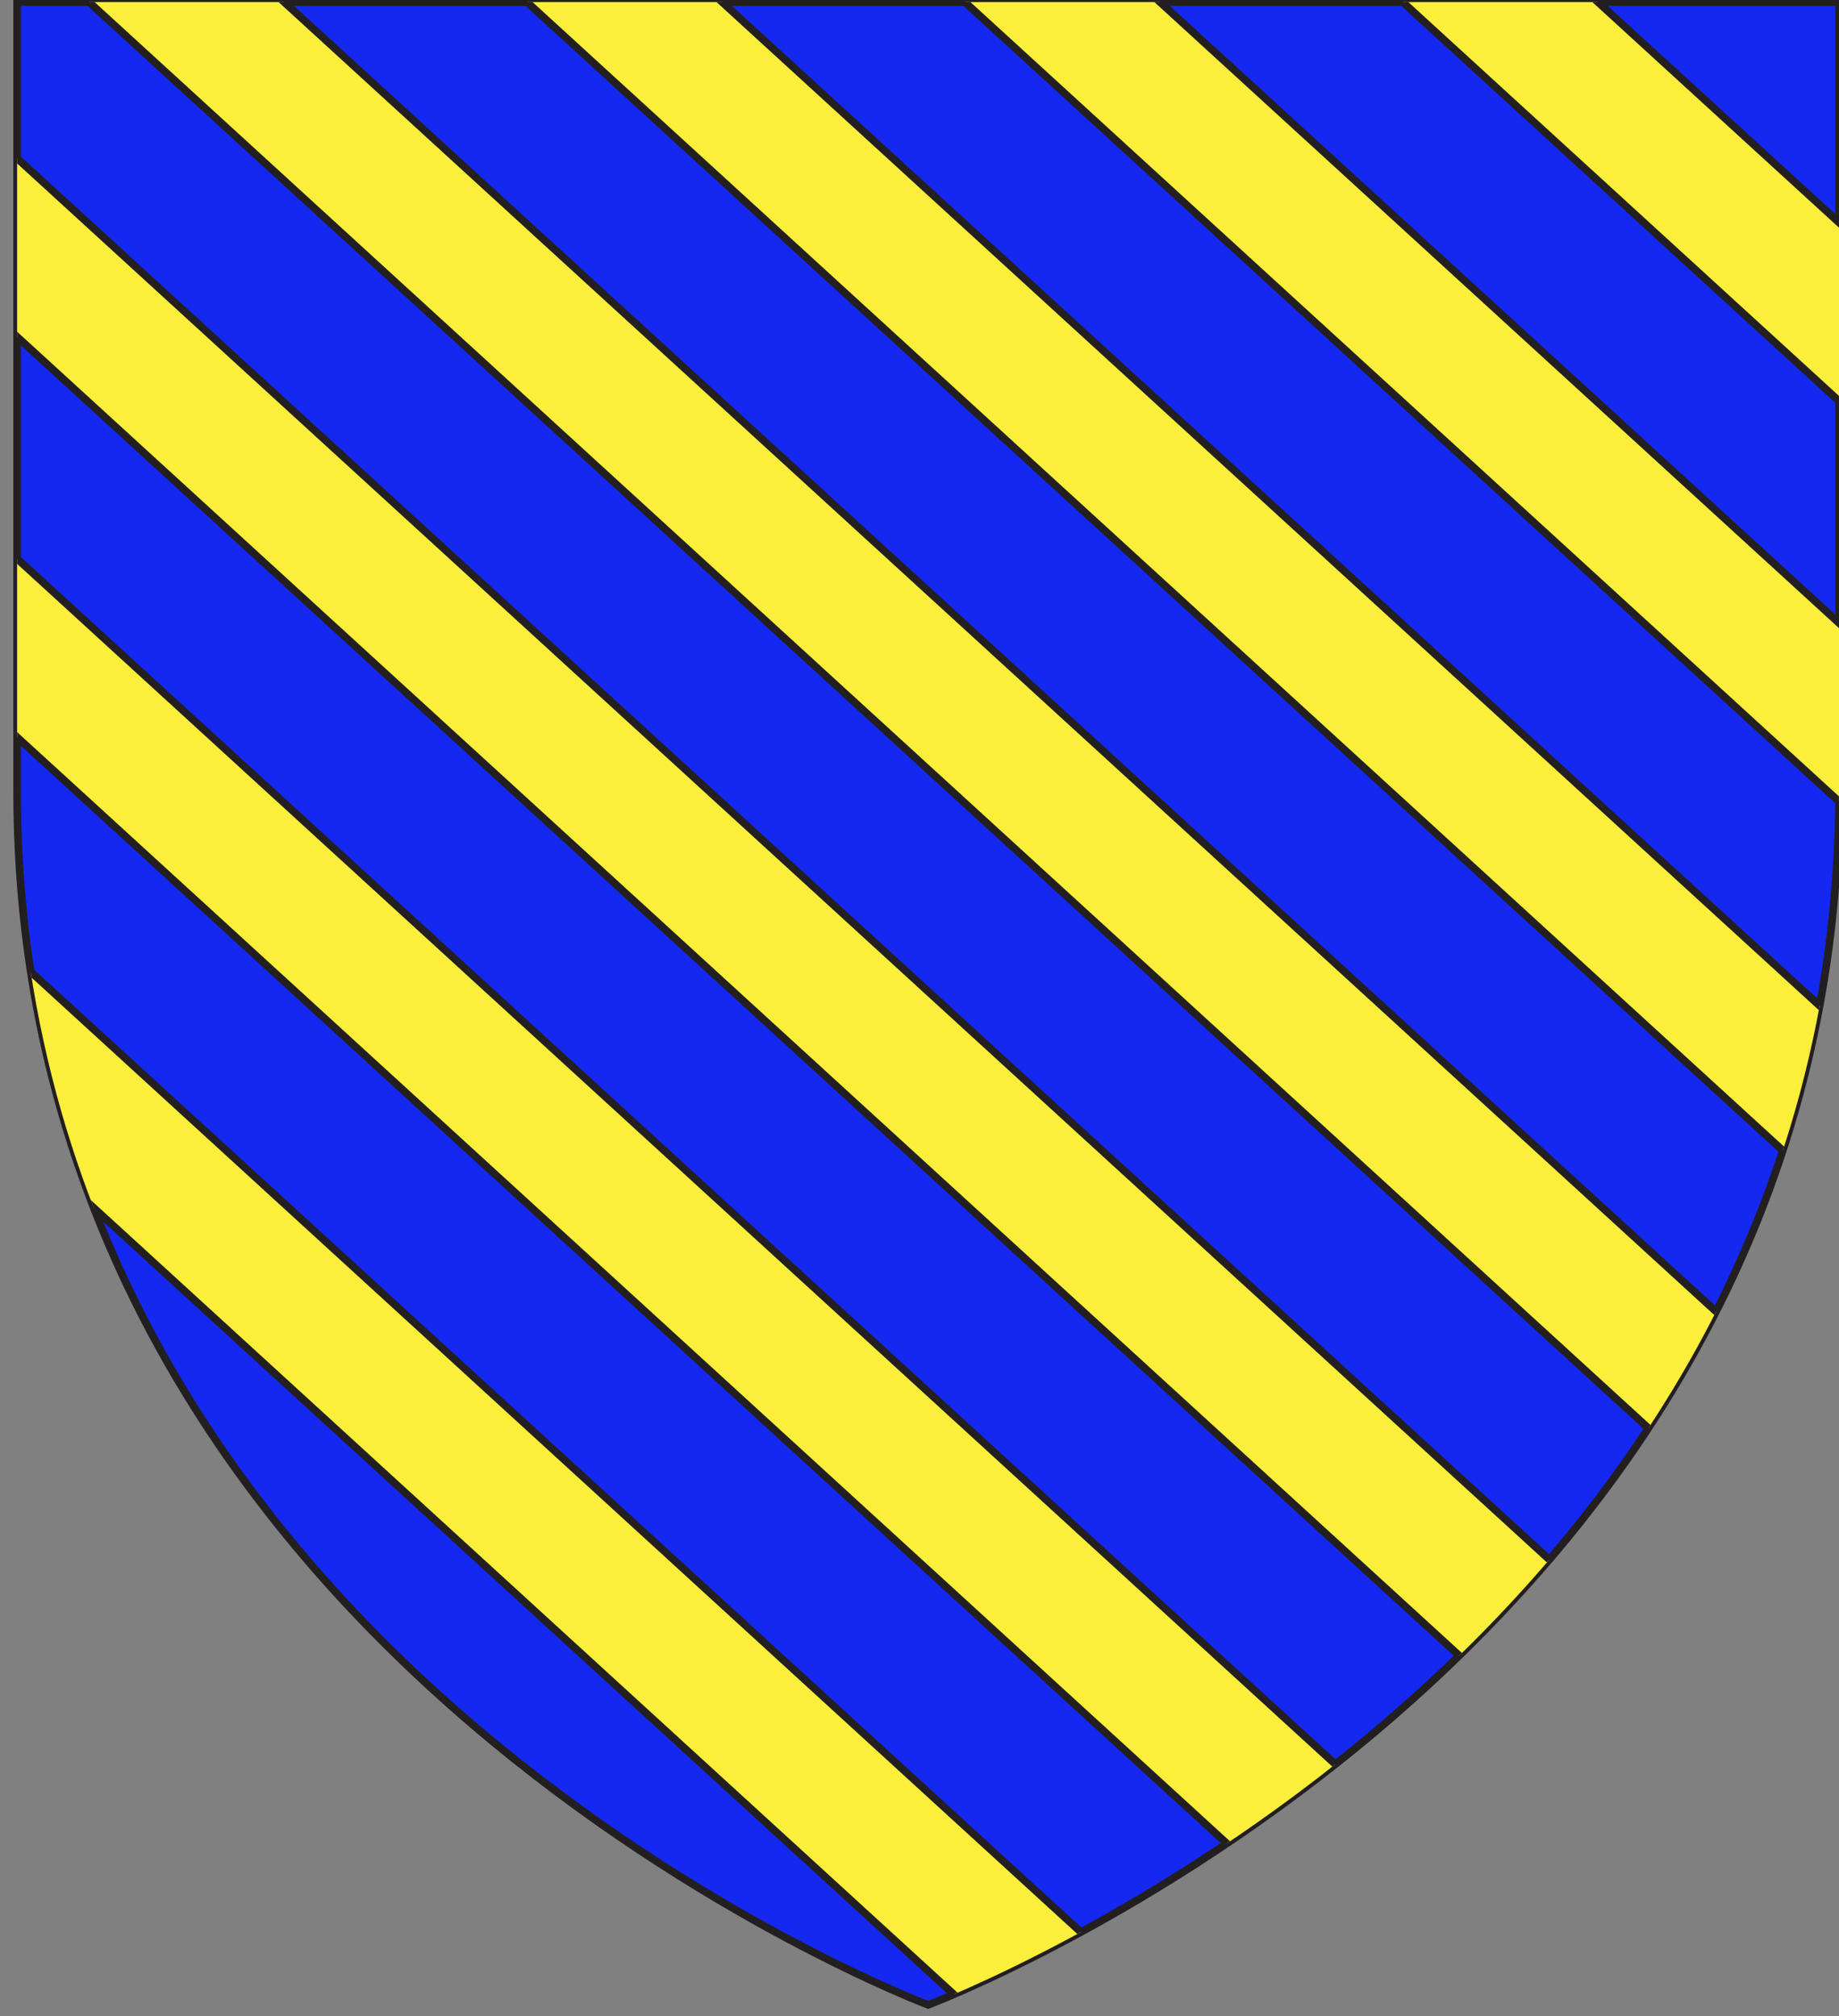
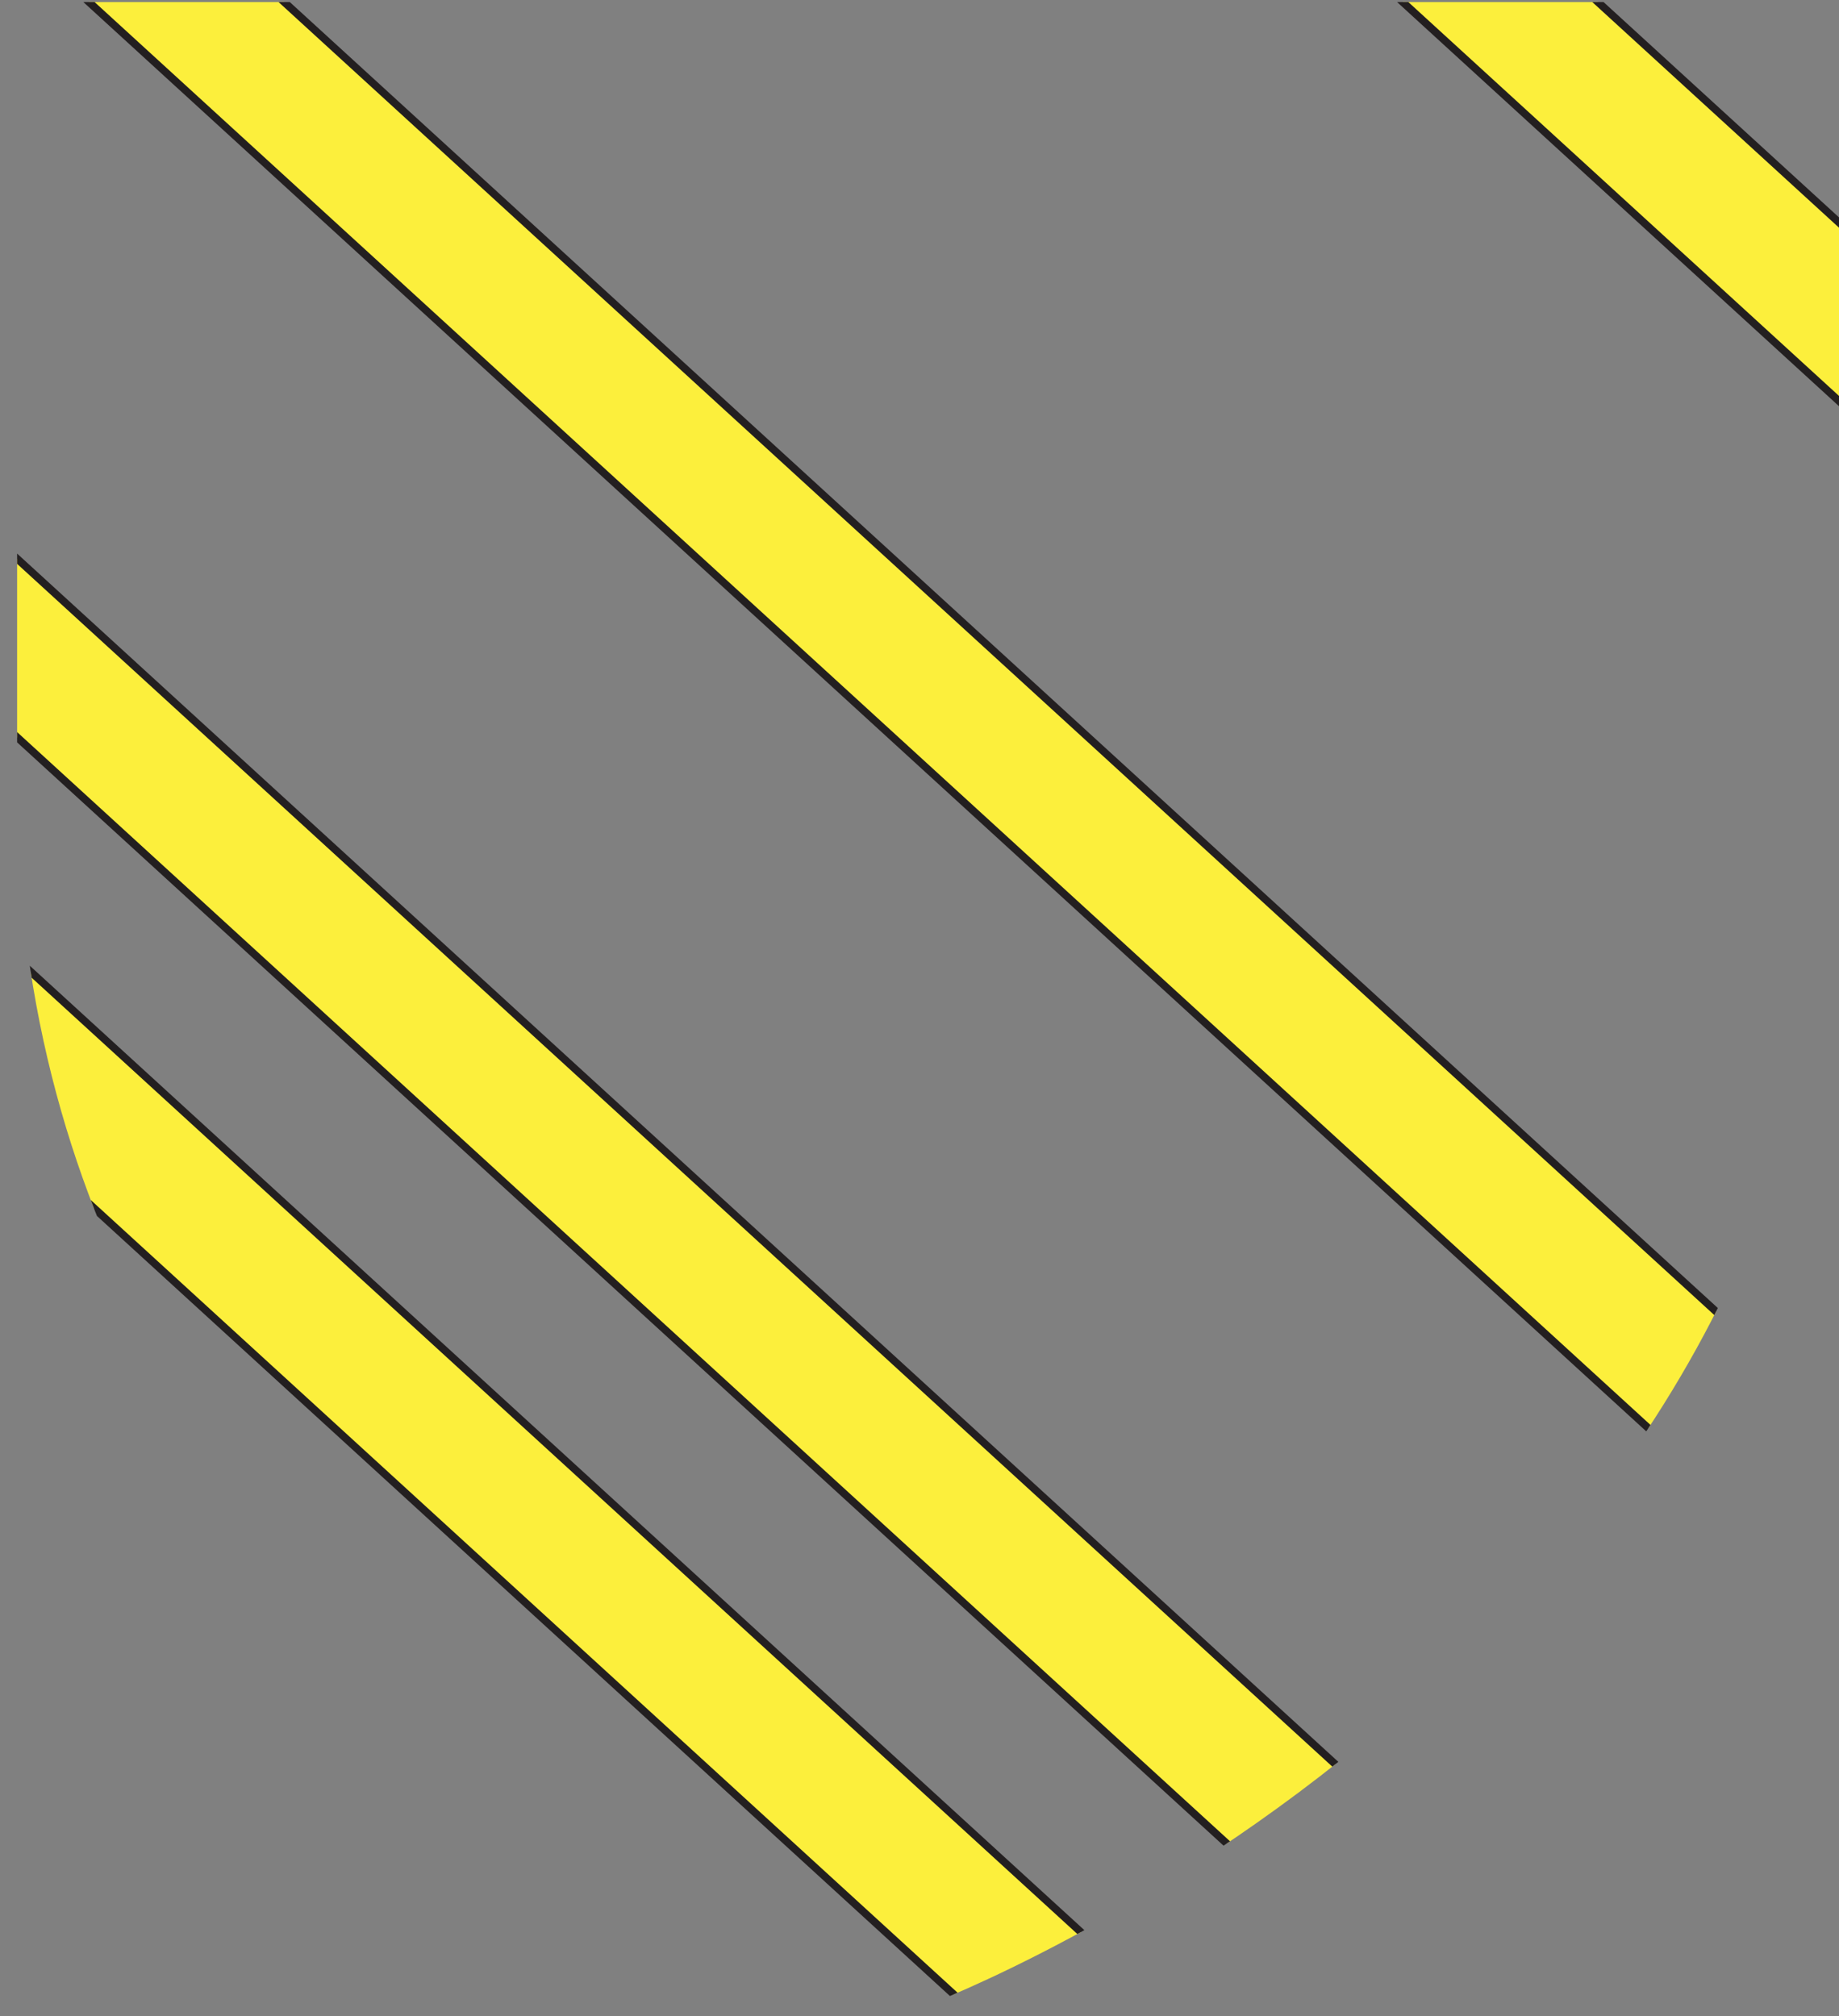
<svg xmlns="http://www.w3.org/2000/svg" xmlns:xlink="http://www.w3.org/1999/xlink" version="1.1" id="Layer_1" x="0px" y="0px" width="181.5px" height="199px" viewBox="0 0 181.5 199" enable-background="new 0 0 181.5 199" xml:space="preserve">
  <rect x="0" y="0" width="181.5" height="199" fill="#808080" stroke="none" />
-   <path id="path1411_10_" fill="#1428F0" stroke="#231F20" stroke-width="0.75" d="M91.604,197.9c0,0-89.915-33.836-89.915-119.812  c0-85.982,0-77.884,0-77.884H181.5v77.884C181.5,164.064,91.604,197.9,91.604,197.9z" />
  <g>
    <defs>
      <path id="path1411_1_" d="M91.604,197.9c0,0-89.915-33.836-89.915-119.812c0-85.982,0-77.884,0-77.884H181.5v77.884    C181.5,164.064,91.604,197.9,91.604,197.9z" />
    </defs>
    <clipPath id="path1411_2_">
      <use xlink:href="#path1411_1_" overflow="visible" />
    </clipPath>
    <g clip-path="url(#path1411_2_)">
      <rect x="49.782" y="-4.042" transform="matrix(0.675 -0.738 0.738 0.675 -65.755 78.557)" fill="#FCEF3C" stroke="#231F20" stroke-width="0.75" width="13" height="235.901" />
      <rect x="30.096" y="17.479" transform="matrix(0.675 -0.738 0.738 0.675 -88.038 71.034)" fill="#FCEF3C" stroke="#231F20" stroke-width="0.75" width="13.001" height="235.901" />
-       <rect x="69.467" y="-25.564" transform="matrix(0.675 -0.738 0.738 0.675 -43.476 86.093)" fill="#FCEF3C" stroke="#231F20" stroke-width="0.75" width="13.001" height="235.901" />
      <rect x="89.152" y="-47.086" transform="matrix(0.675 -0.738 0.738 0.675 -21.195 93.622)" fill="#FCEF3C" stroke="#231F20" stroke-width="0.75" width="13.001" height="235.901" />
-       <rect x="108.838" y="-68.607" transform="matrix(0.675 -0.738 0.738 0.675 1.083 101.146)" fill="#FCEF3C" stroke="#231F20" stroke-width="0.75" width="13" height="235.901" />
-       <rect x="128.523" y="-90.129" transform="matrix(0.675 -0.738 0.738 0.675 23.367 108.681)" fill="#FCEF3C" stroke="#231F20" stroke-width="0.75" width="13.001" height="235.901" />
      <rect x="148.209" y="-111.65" transform="matrix(0.675 -0.738 0.738 0.675 45.644 116.208)" fill="#FCEF3C" stroke="#231F20" stroke-width="0.75" width="13.001" height="235.902" />
    </g>
  </g>
</svg>